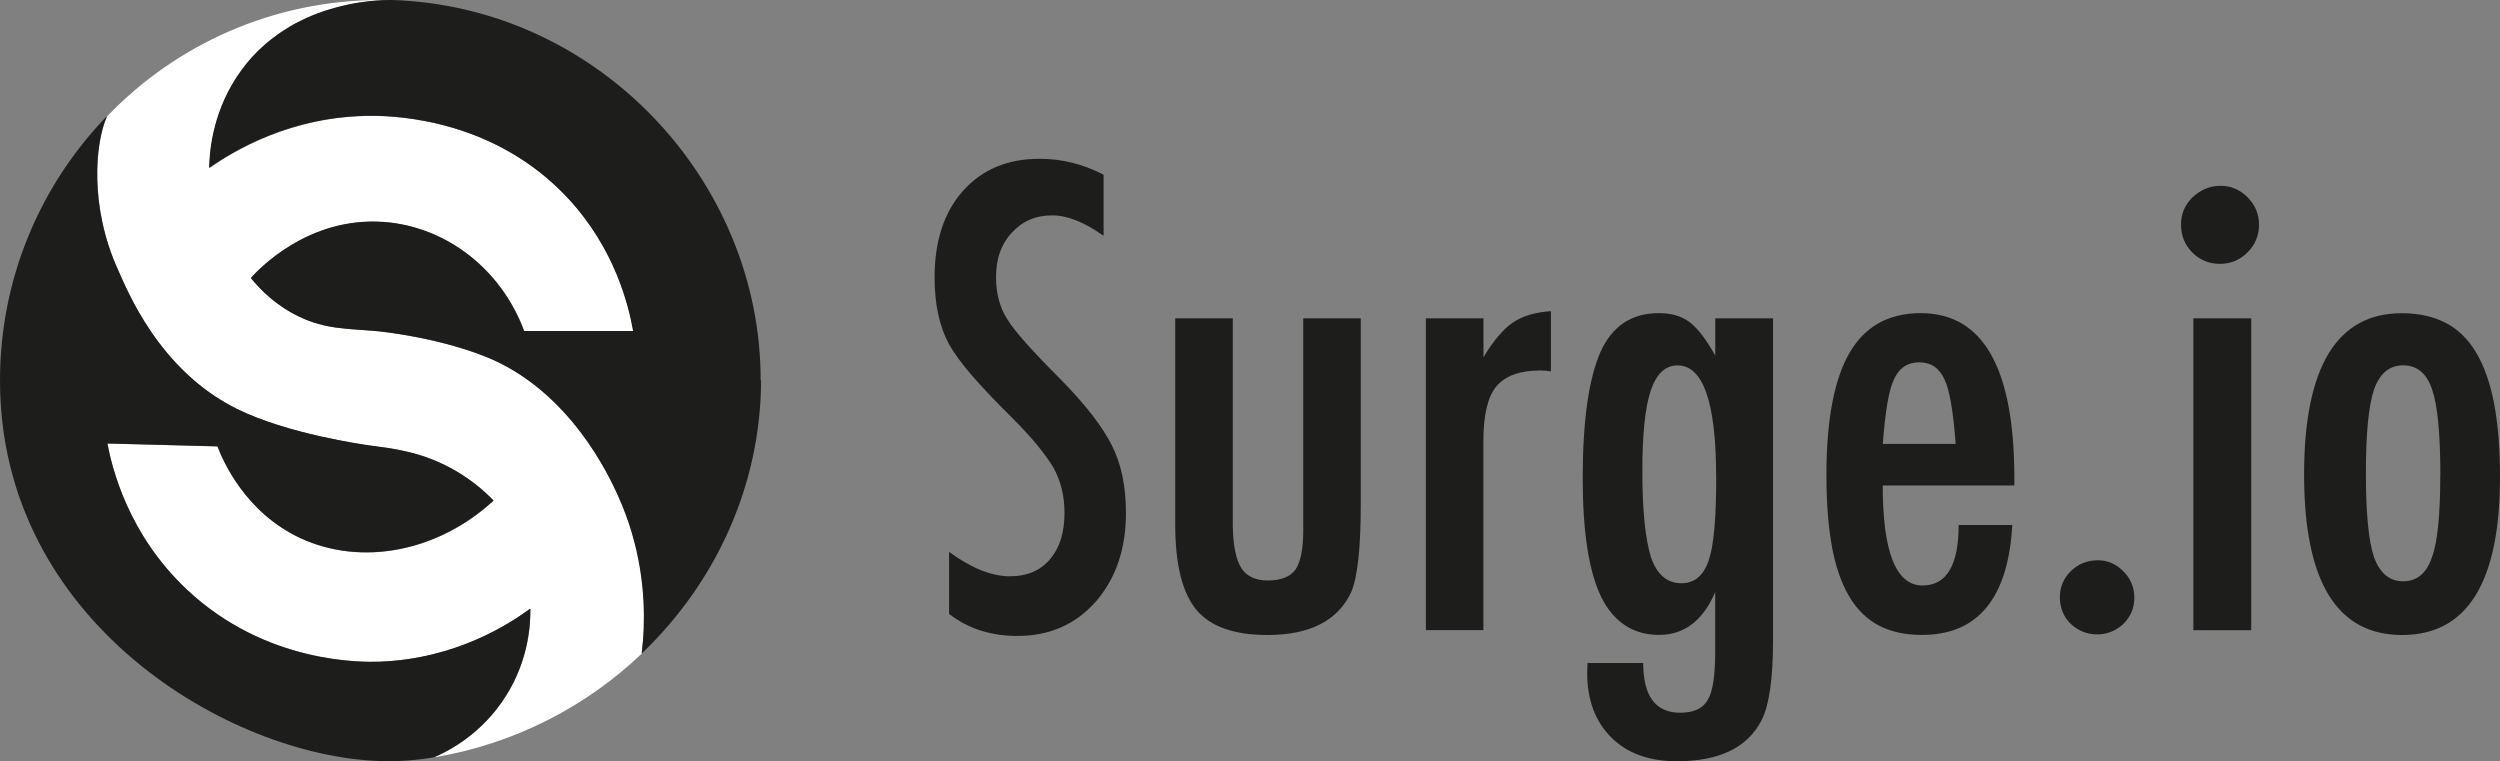
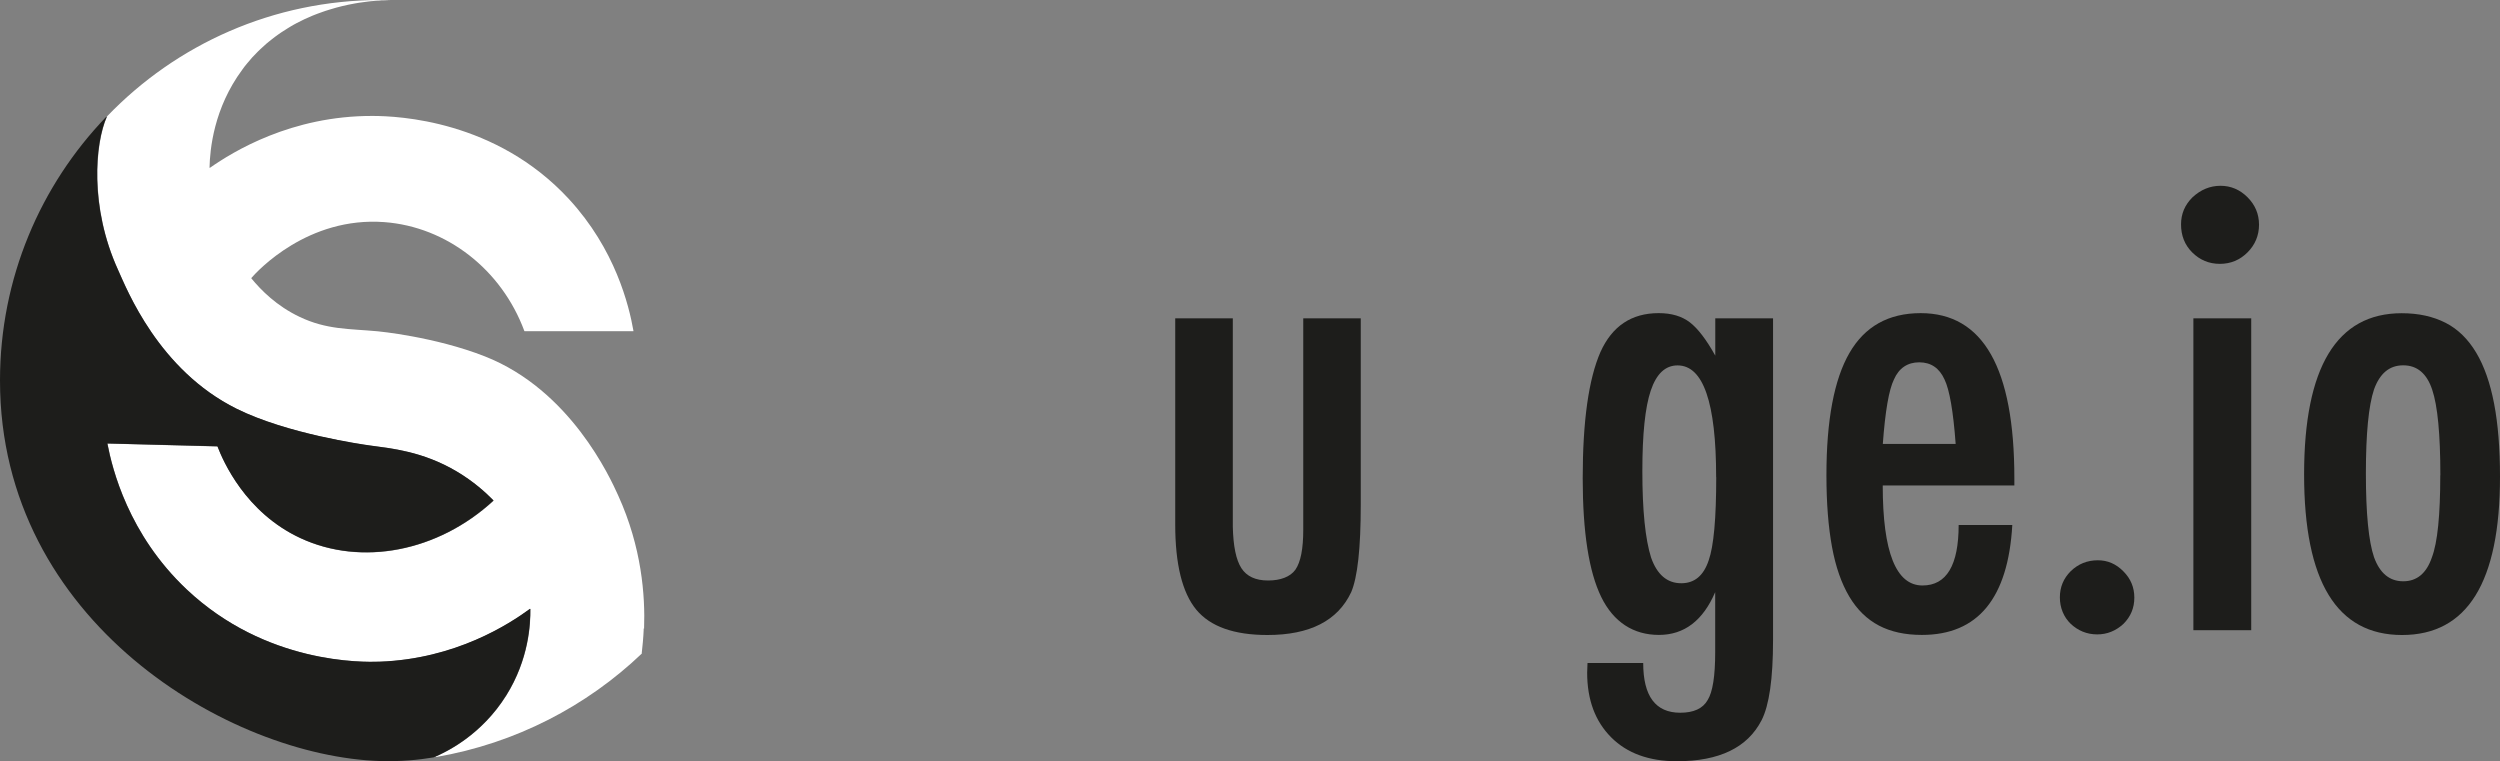
<svg xmlns="http://www.w3.org/2000/svg" id="Ebene_2" data-name="Ebene 2" viewBox="0 0 291.73 88.83">
  <rect x="0" y="0" width="291.73" height="88.83" fill="#808080" stroke="none" />
  <defs>
    <style>
      .cls-1 {
        fill: #fff;
      }

      .cls-2 {
        fill: #1d1d1b;
      }
    </style>
  </defs>
  <g id="Ebene_1-2" data-name="Ebene 1">
    <g>
      <g>
        <path class="cls-1" d="m75.11,73.34c0,.07,0,.13,0,.2,0,.19-.02.38-.03.56-.02.27-.03.53-.06.79-.04.47-.08.9-.13,1.29h0s0,.05,0,.07c0,0,0,.01,0,.02-6.41,6.11-14.67,10.46-24.01,12.07-.03,0-.05-.04-.02-.06,1.66-.73,5.47-2.72,8.22-7.11,2.66-4.25,2.84-8.39,2.82-10.09,0-.02-.02-.04-.05-.02-2.42,1.78-8.66,5.84-17.53,6.16-1.94.07-13.27.3-22.54-8.45-6.79-6.41-8.67-14.06-9.23-16.98,0-.02.01-.03.03-.03,4.26.11,8.53.22,12.79.34,0,0,.02,0,.02.02.66,1.69,3.24,7.7,9.69,10.69,7.1,3.3,16.03,1.59,22.51-4.37.01-.01.01-.03,0-.04-.9-.92-2.31-2.2-4.26-3.36-3.99-2.37-7.69-2.71-10.14-3.04-.86-.12-9.65-1.36-15.55-4.28-9.14-4.53-12.84-13.97-13.86-16.23-3.37-7.43-2.65-14.92-1.26-17.94t0,0C20.57,5.18,31.88,0,44.4,0c.39,0,.77,0,1.15.02-.21,0-.53,0-.94.02-.09,0-.18,0-.28.02-.36.02-.77.05-1.23.1-.15.02-.3.03-.46.06-.24.03-.49.06-.74.1-.17.02-.34.06-.52.09-.89.16-1.87.38-2.89.7-.17.05-.34.11-.51.16-.09.03-.18.06-.26.09-.22.07-.44.16-.67.24-.1.04-.21.08-.31.12-.1.04-.2.08-.3.12-.6.25-1.21.53-1.81.85-.12.07-.25.13-.37.2-.12.07-.24.14-.36.21-.12.07-.24.14-.36.22-.24.15-.49.3-.72.46-.12.08-.24.16-.36.25-.26.18-.52.38-.77.58-.1.07-.19.15-.29.23-.12.09-.23.19-.34.28-.23.2-.46.41-.69.63-.1.09-.2.19-.29.28-.44.43-.86.89-1.26,1.39-.19.22-.37.46-.54.7-3.35,4.52-3.78,9.33-3.83,11.44,0,.02.03.04.05.02,2.66-1.86,9.49-6.09,19-6.05,2.96.01,14.37.48,22.88,9.69,5.43,5.88,7.02,12.43,7.54,15.4,0,.02-.01.03-.03.03h-12.67s-.02,0-.03-.02c-2.66-7.18-9.06-12.16-16.33-12.71-8.93-.67-14.79,5.67-15.53,6.52,0,.01,0,.03,0,.04,1.13,1.38,2.95,3.22,5.62,4.49,3.18,1.52,5.78,1.38,9.13,1.69,0,0,6.64.62,12.51,2.93,9.96,3.92,14.6,14.13,15.55,16.23,2.75,6.05,3.16,11.7,3.02,15.54Z" />
-         <path class="cls-1" d="m45.73.02c-.06,0-.11,0-.17,0,.07,0,.13,0,.17,0Z" />
        <path class="cls-2" d="m59.05,81.17c-2.88,4.6-6.94,6.57-8.45,7.21,0,0,0,0,0,0-1.72.29-3.82.5-6.19.43C26.83,88.29,0,72.58,0,44.41c0-11.94,4.71-22.78,12.38-30.76.02-.02.06,0,.05.03-1.35,3.11-1.99,10.49,1.33,17.79,1.03,2.26,4.72,11.7,13.86,16.23,5.9,2.92,14.69,4.16,15.55,4.28,2.45.34,6.15.67,10.14,3.04,1.95,1.16,3.36,2.44,4.26,3.36.01.01.01.03,0,.04-6.48,5.97-15.41,7.67-22.51,4.37-6.44-2.99-9.03-9-9.68-10.69,0-.01-.01-.02-.03-.02-4.26-.11-8.52-.22-12.79-.33-.02,0-.03.02-.03.03.56,2.92,2.44,10.57,9.23,16.98,9.27,8.75,20.6,8.52,22.54,8.45,8.87-.32,15.11-4.39,17.53-6.16.02-.01.05,0,.05.02.02,1.7-.16,5.84-2.82,10.09Z" />
-         <path class="cls-2" d="m88.81,44.41c-.03,12.18-5.27,23.57-13.87,31.79-.02.02-.05,0-.05-.02h0c.05-.39.09-.82.13-1.29.02-.25.04-.51.06-.79,0-.18.02-.37.03-.56,0-.07,0-.13,0-.2.14-3.84-.27-9.5-3.02-15.54-.96-2.1-5.59-12.31-15.55-16.23-5.87-2.31-12.51-2.93-12.51-2.93-3.35-.31-5.94-.17-9.13-1.69-2.67-1.27-4.49-3.1-5.62-4.49,0,0,0-.02,0-.04.75-.84,6.6-7.19,15.53-6.52,7.27.55,13.68,5.53,16.33,12.71,0,.01.02.02.03.02h12.67s.03-.02.03-.03c-.53-2.97-2.11-9.53-7.54-15.4-8.51-9.21-19.92-9.68-22.88-9.69-9.51-.04-16.34,4.19-19,6.05-.02.02-.05,0-.05-.02.05-2.11.48-6.92,3.83-11.44.18-.24.36-.47.54-.7.4-.5.82-.96,1.26-1.39.1-.1.2-.19.29-.28.23-.22.46-.43.69-.63.11-.1.22-.19.34-.28.1-.08.19-.16.29-.23.25-.2.51-.39.77-.58.12-.08.24-.17.36-.25.24-.16.48-.32.72-.46.12-.07.24-.15.36-.22.12-.07.24-.14.36-.21.12-.07.25-.13.37-.2.6-.32,1.21-.6,1.81-.85.1-.04.2-.08.3-.12.1-.04.21-.08.31-.12.22-.08.44-.16.67-.24.09-.03.18-.06.26-.09.17-.06.34-.11.51-.16,1.03-.31,2.01-.54,2.89-.7.18-.03.35-.06.52-.09.25-.04.5-.07.74-.1.16-.02.31-.04.46-.06.46-.05.87-.08,1.23-.1.1,0,.19,0,.28-.02.41-.02.73-.02.94-.02.07,0,.13,0,.17,0,24.15.72,43.14,21.13,43.09,44.39Z" />
      </g>
      <g>
-         <path class="cls-2" d="m128.78,20.38v7.14c-2.23-1.59-4.23-2.39-6.01-2.39-1.92,0-3.49.68-4.71,2.04-1.22,1.29-1.83,3.01-1.83,5.17,0,1.9.43,3.53,1.3,4.89.44.73,1.18,1.66,2.2,2.81s2.34,2.53,3.96,4.15c2.98,3.02,5,5.64,6.08,7.84,1.08,2.13,1.62,4.75,1.62,7.84,0,4.2-1.18,7.65-3.55,10.37-2.37,2.65-5.4,3.97-9.11,3.97-3.12,0-5.78-.86-7.98-2.57v-7.24c2.6,1.9,4.97,2.85,7.1,2.85,1.99,0,3.55-.66,4.68-1.99s1.69-3.12,1.69-5.4c0-1.97-.43-3.74-1.3-5.31-.45-.75-1.07-1.61-1.86-2.58-.8-.97-1.79-2.06-2.99-3.25-1.85-1.83-3.39-3.45-4.61-4.85-1.22-1.41-2.12-2.64-2.71-3.69-1.12-2.06-1.69-4.66-1.69-7.8,0-4.24,1.1-7.61,3.3-10.09,2.23-2.51,5.21-3.76,8.96-3.76,2.6,0,5.09.62,7.45,1.86Z" />
        <path class="cls-2" d="m137.15,37.15h6.71v24.33c.05,2.25.38,3.86,1,4.82.62.96,1.66,1.44,3.11,1.44s2.59-.42,3.2-1.27c.61-.89.91-2.44.91-4.64v-24.68h6.71v21.76c0,5.09-.38,8.48-1.12,10.2-1.57,3.33-4.83,4.99-9.77,4.99-3.89,0-6.66-.98-8.3-2.95-1.64-1.99-2.46-5.31-2.46-9.95v-24.05Z" />
-         <path class="cls-2" d="m166.4,37.15h6.71v4.54c1.15-1.92,2.29-3.27,3.41-4.04s2.61-1.22,4.46-1.34v7.03c-.47-.07-.87-.11-1.2-.11-2.41,0-4.14.62-5.17,1.86-1.01,1.22-1.51,3.35-1.51,6.4v22.04h-6.71v-36.39Z" />
        <path class="cls-2" d="m200.15,37.15h6.75v37.55c0,4.5-.45,7.62-1.34,9.35-1.64,3.19-4.93,4.78-9.88,4.78-3.26,0-5.81-.93-7.66-2.78-1.88-1.88-2.81-4.39-2.81-7.56l.04-1.12h6.5c0,3.87,1.44,5.8,4.32,5.8,1.57,0,2.64-.49,3.2-1.48.59-.94.88-2.8.88-5.59v-7c-1.43,3.33-3.62,4.99-6.57,4.99s-5.29-1.48-6.73-4.43-2.16-7.57-2.16-13.85c0-6.66.69-11.57,2.07-14.73,1.36-3.02,3.62-4.54,6.79-4.54,1.5,0,2.72.36,3.66,1.09.94.73,1.92,2.02,2.95,3.87v-4.36Zm.11,18.53c0-8.7-1.5-13.04-4.5-13.04-1.43,0-2.47.98-3.13,2.94-.66,1.96-.98,5.09-.98,9.4,0,4.57.34,7.93,1.02,10.09.7,1.99,1.88,2.99,3.52,2.99,1.55,0,2.61-.89,3.2-2.67.59-1.66.88-4.9.88-9.7Z" />
        <path class="cls-2" d="m228.56,61.26h6.26c-.49,8.55-4.01,12.83-10.55,12.83-1.95,0-3.62-.36-5.01-1.09-1.39-.73-2.55-1.85-3.46-3.38s-1.59-3.46-2.02-5.8c-.43-2.34-.65-5.13-.65-8.37,0-6.42.9-11.18,2.69-14.27s4.56-4.64,8.31-4.64c7.29,0,10.93,6.42,10.93,19.27v.84h-15.36c0,7.78,1.55,11.67,4.64,11.67,2.81,0,4.22-2.36,4.22-7.07Zm-.35-9.46c-.28-3.82-.72-6.33-1.3-7.52-.61-1.34-1.59-2-2.95-2s-2.37.67-2.95,2c-.59,1.2-1.02,3.7-1.3,7.52h8.51Z" />
        <path class="cls-2" d="m244.8,65.38c1.15,0,2.14.43,2.99,1.3.84.84,1.27,1.86,1.27,3.06s-.42,2.21-1.27,3.06c-.89.82-1.91,1.23-3.06,1.23-.61,0-1.18-.11-1.71-.33s-.99-.53-1.39-.91c-.4-.39-.71-.84-.93-1.37-.22-.53-.33-1.1-.33-1.71,0-1.2.42-2.21,1.27-3.06.87-.84,1.92-1.27,3.16-1.27Z" />
        <path class="cls-2" d="m259.11,21.68c1.22,0,2.27.45,3.16,1.34s1.34,1.96,1.34,3.2-.45,2.34-1.34,3.23-1.97,1.34-3.23,1.34-2.34-.45-3.23-1.34c-.87-.87-1.3-1.96-1.3-3.27,0-1.22.44-2.27,1.34-3.16.96-.89,2.05-1.34,3.27-1.34Zm-3.16,15.47h6.75v36.39h-6.75v-36.39Z" />
        <path class="cls-2" d="m291.73,55.64c0,12.3-3.81,18.46-11.43,18.46s-11.43-6.25-11.43-18.74,3.8-18.81,11.39-18.81c1.97,0,3.67.38,5.12,1.12s2.63,1.91,3.57,3.48,1.63,3.55,2.09,5.94.69,5.24.69,8.54Zm-6.96-.18c0-4.78-.32-8.11-.95-9.98-.63-1.9-1.76-2.85-3.38-2.85s-2.73.94-3.41,2.81c-.63,1.88-.95,5.14-.95,9.81s.32,7.92.95,9.77c.68,1.88,1.82,2.81,3.41,2.81s2.71-.93,3.34-2.78c.66-1.73.98-4.93.98-9.6Z" />
      </g>
    </g>
  </g>
</svg>